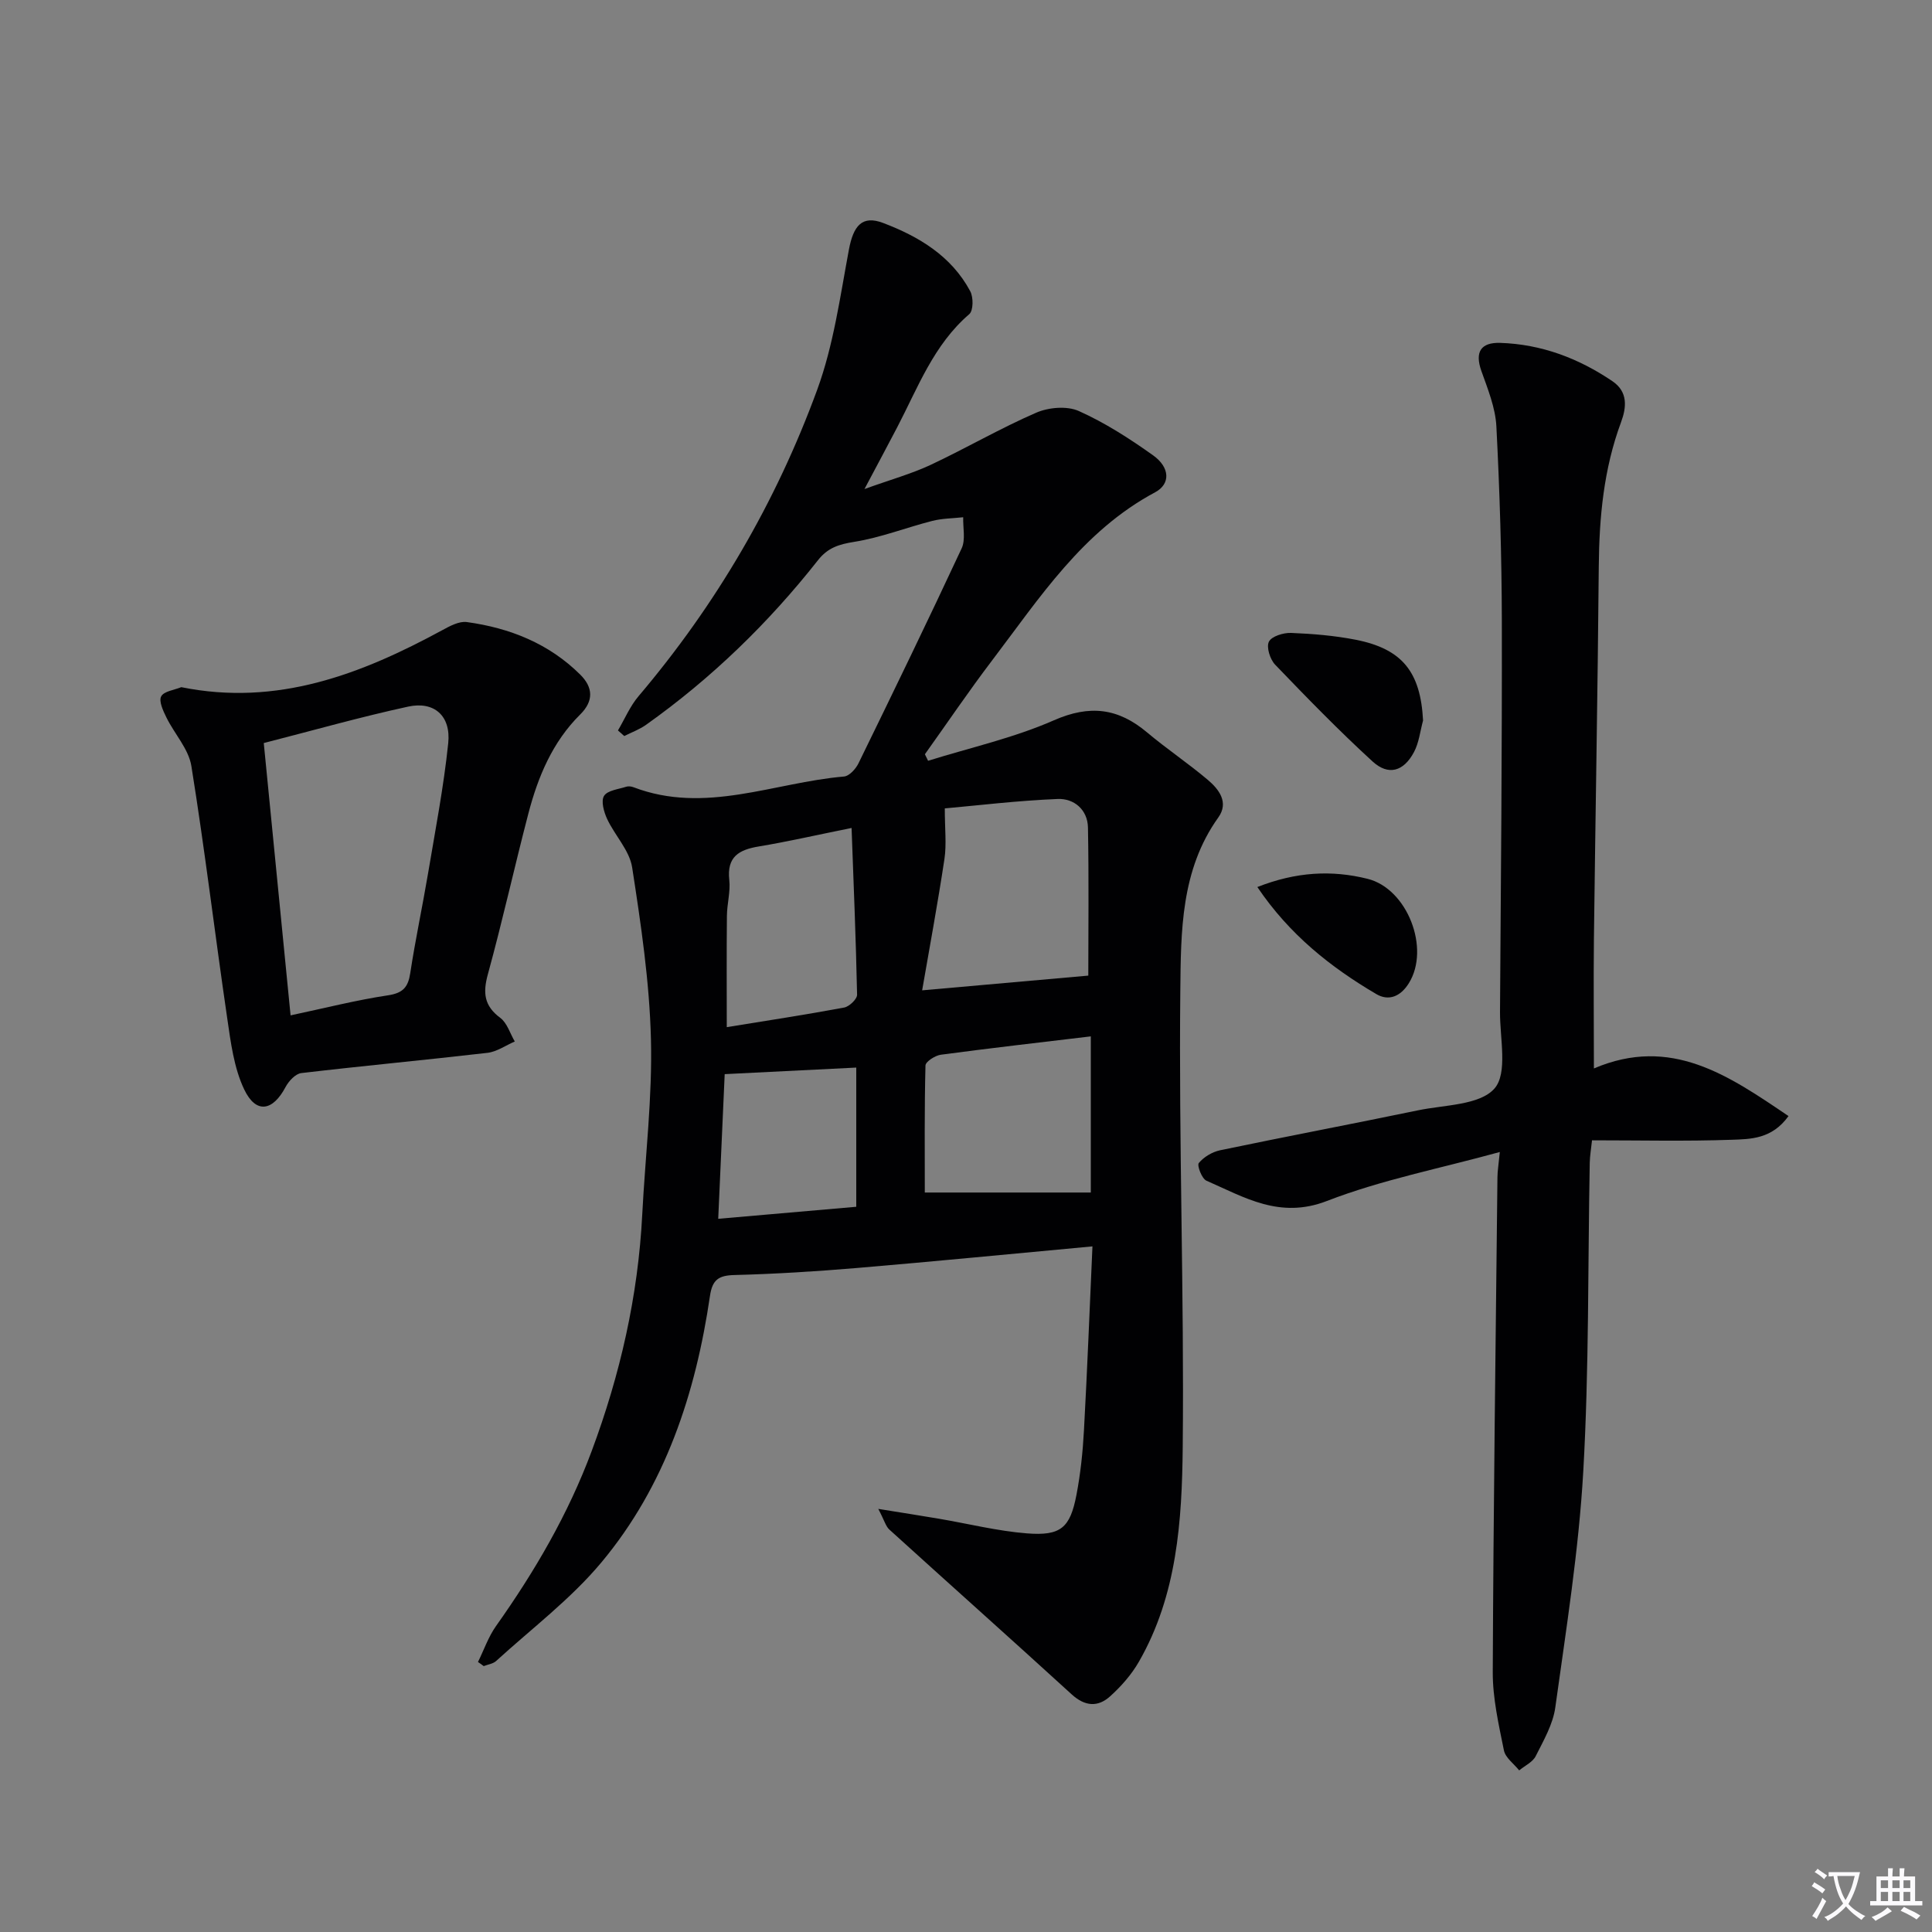
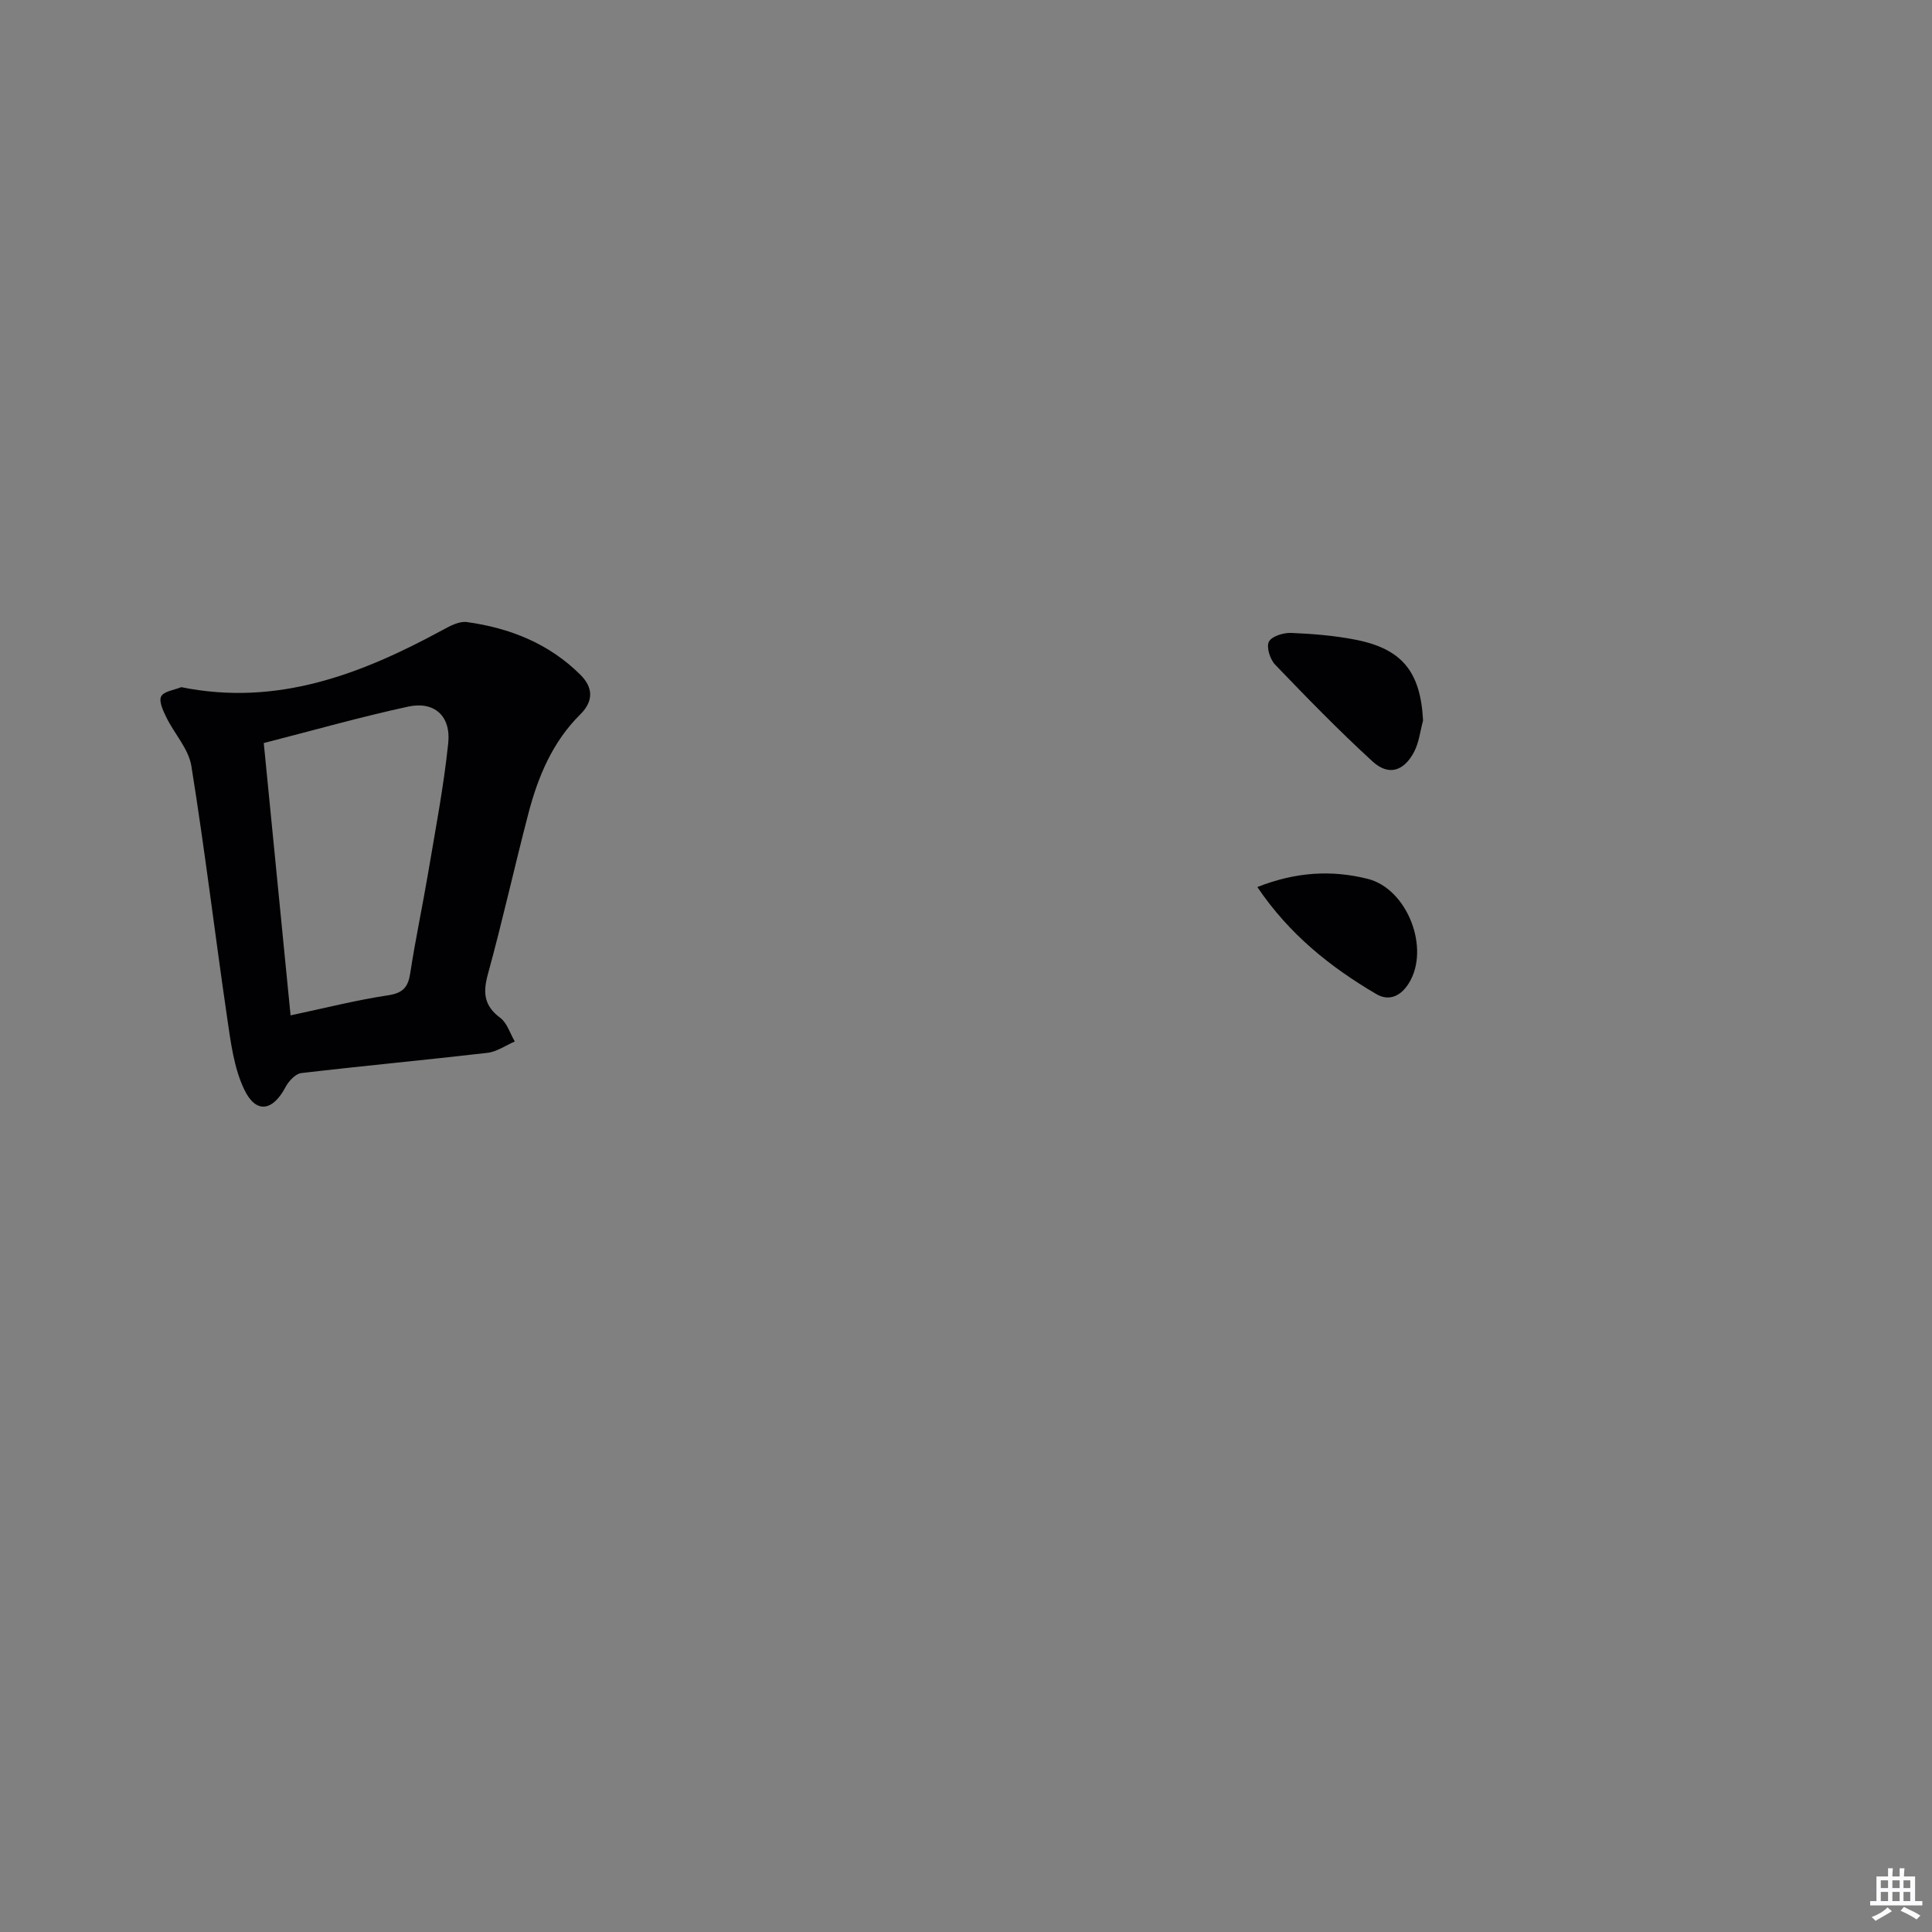
<svg xmlns="http://www.w3.org/2000/svg" enable-background="new 0 0 400 400" viewBox="0 0 400 400">
  <rect x="0" y="0" width="400" height="400" fill="#808080" stroke="none" />
-   <path d="m377.9 391.2c-.2.3-.4.5-.6.8-.7-.6-1.4-1-2.2-1.5.2-.3.4-.5.5-.8.6.4 1.4.8 2.3 1.5zm-1.8 6.1c-.2-.2-.5-.4-.9-.6.4-.6.8-1.2 1.2-1.9s.7-1.3.9-1.9c.3.3.5.5.8.7-.7 1.3-1.4 2.6-2 3.7zm2.2-9c-.3.3-.5.5-.6.8-.6-.6-1.3-1.1-2-1.5.3-.3.5-.5.6-.7.6.5 1.3.9 2 1.4zm.3.2v-.9h2 4.5c-.3 1.3-.6 2.5-1 3.6s-.9 2.1-1.4 3c.4.5 1 1 1.6 1.4s1.2.8 1.9 1.1c-.3.2-.5.4-.8.8-.4-.3-1-.7-1.6-1.2s-1.2-1.1-1.6-1.6c-.5.6-1.1 1.1-1.7 1.6s-1.4.9-2.1 1.4c-.1-.3-.3-.5-.7-.8.6-.2 1.2-.5 1.9-1s1.4-1.1 2-1.8c-.5-.8-.9-1.6-1.2-2.5s-.6-2-.8-3.2c-.4.1-.7.1-1 .1zm2.5 2.7c.3 1 .7 1.7 1 2.2.3-.5.6-1.1 1-2s.6-1.9.9-3h-3.2-.4c.1.9.3 1.8.7 2.8z" fill="#fbfafc" />
  <path d="m396.5 388.5v1.5 3.6h1.5v.9c-.4 0-1 0-1.7 0h-7.9c-.5 0-.9 0-1.2 0v-.9h1.3v-3.5c0-.7 0-1.2 0-1.6h2.4c0-.8 0-1.4 0-1.7h1c0 .3-.1.8-.1 1.7h1.5c0-.8 0-1.4 0-1.7h1c0 .3-.1.9-.1 1.7zm-8.2 9.2c-.2-.3-.5-.5-.8-.8.8-.3 1.4-.6 1.9-.9s1-.7 1.4-1.1c.3.3.6.5.9.8-1.6 1-2.8 1.6-3.4 2zm2.6-6.8v-1.6h-1.5v1.6zm0 2.7v-1.9h-1.5v1.9zm2.4-2.7v-1.6h-1.5v1.6zm0 2.7v-1.9h-1.5v1.9zm.2 2 .7-.8c.4.2.9.5 1.6.8s1.3.7 1.8 1c-.3.3-.5.5-.8.8-.4-.3-1.5-1-3.3-1.8zm2-4.7v-1.6h-1.4v1.6zm0 2.7v-1.9h-1.4v1.9z" fill="#fbfafc" />
  <g fill="#010103">
-     <path d="m98.96 344.1c1.23-2.49 2.15-5.21 3.74-7.45 8.02-11.31 14.94-23.17 19.8-36.22 5.9-15.83 9.61-32.09 10.47-48.98.62-12.11 2.11-24.24 1.8-36.33-.3-11.88-2.07-23.76-3.89-35.53-.54-3.51-3.57-6.6-5.17-10.01-.68-1.46-1.32-3.73-.65-4.8.72-1.15 2.98-1.37 4.6-1.9.44-.14 1.03-.07 1.48.1 14.85 5.68 29.1-.97 43.6-2.21 1.09-.09 2.45-1.58 3.01-2.75 7.22-14.78 14.4-29.58 21.35-44.49.84-1.8.25-4.28.32-6.44-2.14.24-4.34.23-6.41.76-5.4 1.38-10.67 3.46-16.13 4.33-3.18.51-5.49 1.21-7.53 3.81-10.25 13.01-22.05 24.45-35.57 34.06-1.37.98-3.02 1.57-4.53 2.34-.44-.39-.87-.77-1.31-1.16 1.41-2.38 2.5-5.02 4.27-7.1 16.08-18.96 28.46-40.17 36.98-63.43 3.38-9.23 4.74-19.24 6.56-28.98.93-4.99 2.73-7.21 7.09-5.56 7.4 2.81 14.14 6.84 18.04 14.14.67 1.25.65 4.01-.2 4.74-7.37 6.33-10.63 15.19-14.92 23.42-1.98 3.79-4.01 7.57-6.78 12.79 5.47-1.97 9.73-3.15 13.67-4.99 7.36-3.45 14.42-7.58 21.87-10.81 2.57-1.12 6.39-1.45 8.84-.35 5.41 2.42 10.5 5.7 15.36 9.16 3.53 2.51 3.66 5.94.44 7.66-15.01 8.02-23.92 21.87-33.76 34.82-4.82 6.34-9.28 12.94-13.91 19.42.22.45.44.9.66 1.35 8.72-2.72 17.75-4.73 26.05-8.38 7.44-3.27 13.31-2.52 19.28 2.5 4.07 3.42 8.52 6.4 12.58 9.83 2.33 1.97 4.41 4.68 2.17 7.8-7.79 10.89-7.73 23.67-7.86 35.95-.33 31.46.82 62.93.5 94.39-.15 15.22-1.16 30.67-9.07 44.44-1.53 2.67-3.68 5.11-5.98 7.18-2.52 2.27-5.2 2.08-7.94-.42-12.52-11.44-25.19-22.72-37.75-34.12-.74-.67-1.02-1.86-2.29-4.28 5.09.82 8.87 1.41 12.64 2.05 6.05 1.03 12.05 2.54 18.14 3.02 7.02.55 8.94-1.15 10.25-7.98.84-4.38 1.31-8.87 1.55-13.33.7-12.74 1.19-25.5 1.76-38.11-16.69 1.54-32.7 3.12-48.72 4.47-8.44.71-16.91 1.24-25.38 1.46-3.28.08-4.6.95-5.09 4.34-2.97 20.2-9.24 39.3-22.47 55.15-6.33 7.59-14.44 13.7-21.8 20.42-.64.59-1.7.71-2.57 1.06-.38-.3-.78-.57-1.19-.85zm126.36-142.11c0-9.47.13-20.07-.07-30.66-.07-3.7-2.89-6.05-6.27-5.91-8.34.34-16.65 1.35-23.37 1.95 0 4.26.38 7.41-.07 10.45-1.39 9.24-3.1 18.43-4.62 27.22 12.29-1.09 23.35-2.07 34.4-3.05zm.52 12.58c-10.65 1.27-20.86 2.44-31.05 3.8-1.18.16-3.16 1.43-3.18 2.23-.23 9.05-.14 18.1-.14 26.3h34.37c0-10.13 0-20.91 0-32.33zm-49.53-43.15c-7.57 1.53-13.36 2.86-19.21 3.83-4.12.68-6.64 2.14-6.11 6.94.27 2.43-.47 4.95-.49 7.43-.08 7.59-.03 15.18-.03 23.04 8.31-1.35 16.33-2.57 24.31-4.06 1.06-.2 2.69-1.76 2.67-2.66-.24-11.53-.72-23.05-1.14-34.52zm.97 49.61c-9.62.48-18.18.91-27.24 1.36-.44 9.91-.89 19.72-1.34 29.95 10.09-.88 19.48-1.7 28.58-2.49 0-9.66 0-18.89 0-28.82z" />
-     <path d="m330 221.21c15.99-6.82 27.88 1.46 40.29 9.86-3.44 4.79-7.87 4.77-11.83 4.91-9.46.33-18.95.11-28.85.11-.19 1.79-.44 3.21-.47 4.64-.4 21.3-.13 42.64-1.34 63.89-.93 16.35-3.54 32.62-5.79 48.87-.48 3.5-2.43 6.86-4.06 10.1-.62 1.24-2.25 1.98-3.42 2.95-1.09-1.37-2.85-2.61-3.16-4.14-1.08-5.36-2.34-10.83-2.31-16.26.14-34.14.6-68.27.97-102.41.01-1.27.23-2.55.49-5.22-12.46 3.43-24.52 5.77-35.8 10.14-9.76 3.78-17.04-.75-24.94-4.2-.95-.41-1.99-3.16-1.58-3.66 1.04-1.26 2.79-2.3 4.41-2.64 13.64-2.85 27.34-5.44 40.98-8.27 5.5-1.14 12.77-1.05 15.82-4.51 2.79-3.17 1.12-10.4 1.15-15.84.19-26.99.43-53.98.38-80.96-.03-13.43-.44-26.87-1.13-40.28-.2-3.88-1.78-7.75-3.11-11.49-1.41-3.98-.06-5.93 3.9-5.81 8.51.27 16.22 3.18 23.23 7.93 3.25 2.2 2.94 5.4 1.78 8.52-3.58 9.65-4.51 19.64-4.6 29.85-.22 25.81-.7 51.61-1.01 77.41-.09 8.61 0 17.24 0 26.51z" />
    <path d="m37.53 142.27c19.87 4.02 37.22-2.67 54.04-11.8 1.56-.85 3.49-1.9 5.08-1.68 8.89 1.22 17 4.44 23.49 10.89 2.64 2.62 2.83 5.43-.02 8.25-5.73 5.68-8.73 12.87-10.72 20.48-2.89 11.07-5.36 22.26-8.39 33.29-1.06 3.86-.79 6.54 2.57 9.04 1.42 1.06 2.02 3.23 3 4.89-1.88.81-3.71 2.12-5.66 2.35-12.84 1.49-25.71 2.68-38.54 4.19-1.2.14-2.6 1.65-3.25 2.87-2.65 5.03-6.13 5.63-8.57.52-2.13-4.47-2.79-9.76-3.52-14.77-2.55-17.39-4.63-34.85-7.42-52.2-.57-3.53-3.5-6.65-5.17-10.05-.67-1.37-1.61-3.36-1.08-4.36.56-1.07 2.7-1.31 4.16-1.91zm17.08 11.57c1.86 18.9 3.68 37.33 5.55 56.38 7.21-1.53 13.64-3.17 20.17-4.15 3.12-.47 4.17-1.69 4.61-4.61 1.05-6.88 2.51-13.69 3.67-20.55 1.51-9 3.25-17.98 4.19-27.04.59-5.66-2.91-8.75-8.31-7.57-9.86 2.14-19.58 4.9-29.88 7.54z" />
    <path d="m294.63 149.17c-.6 2.2-.84 4.6-1.89 6.56-2.14 4.01-5.3 4.92-8.58 1.91-6.98-6.39-13.59-13.19-20.15-20.02-1.06-1.1-1.86-3.63-1.3-4.76s3.01-1.88 4.6-1.82c4.47.18 8.98.55 13.36 1.41 9.69 1.9 13.44 6.7 13.96 16.72z" />
-     <path d="m260.32 183.65c8.04-3.16 15.39-3.55 22.82-1.7 8.24 2.05 13.02 14.41 8.55 21.61-1.7 2.74-4.16 3.78-6.75 2.25-9.48-5.58-17.98-12.32-24.62-22.16z" />
+     <path d="m260.32 183.65c8.04-3.16 15.39-3.55 22.82-1.7 8.24 2.05 13.02 14.41 8.55 21.61-1.7 2.74-4.16 3.78-6.75 2.25-9.48-5.58-17.98-12.32-24.62-22.16" />
  </g>
</svg>